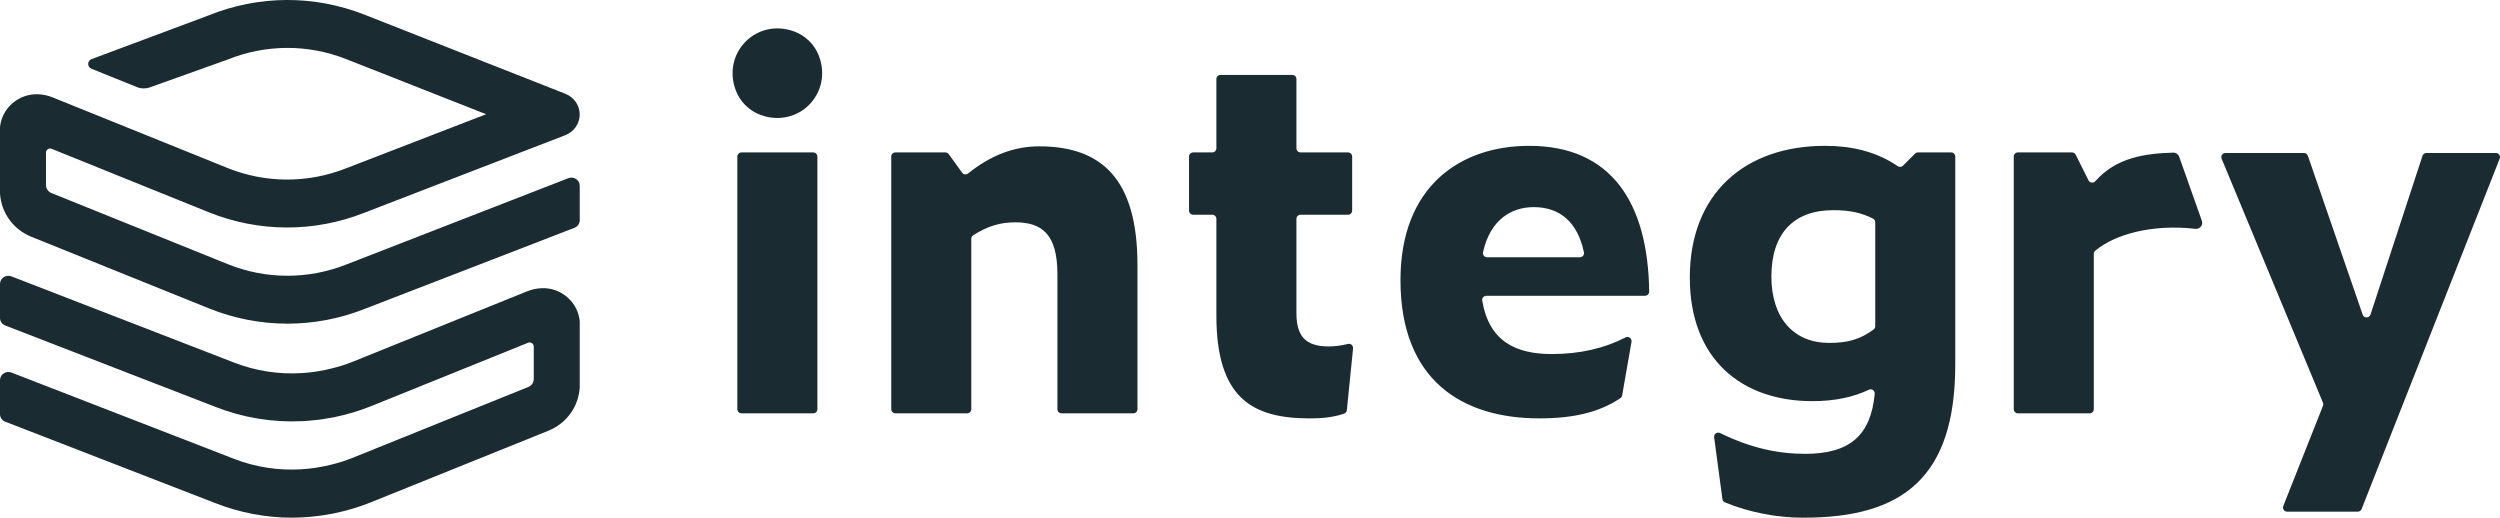
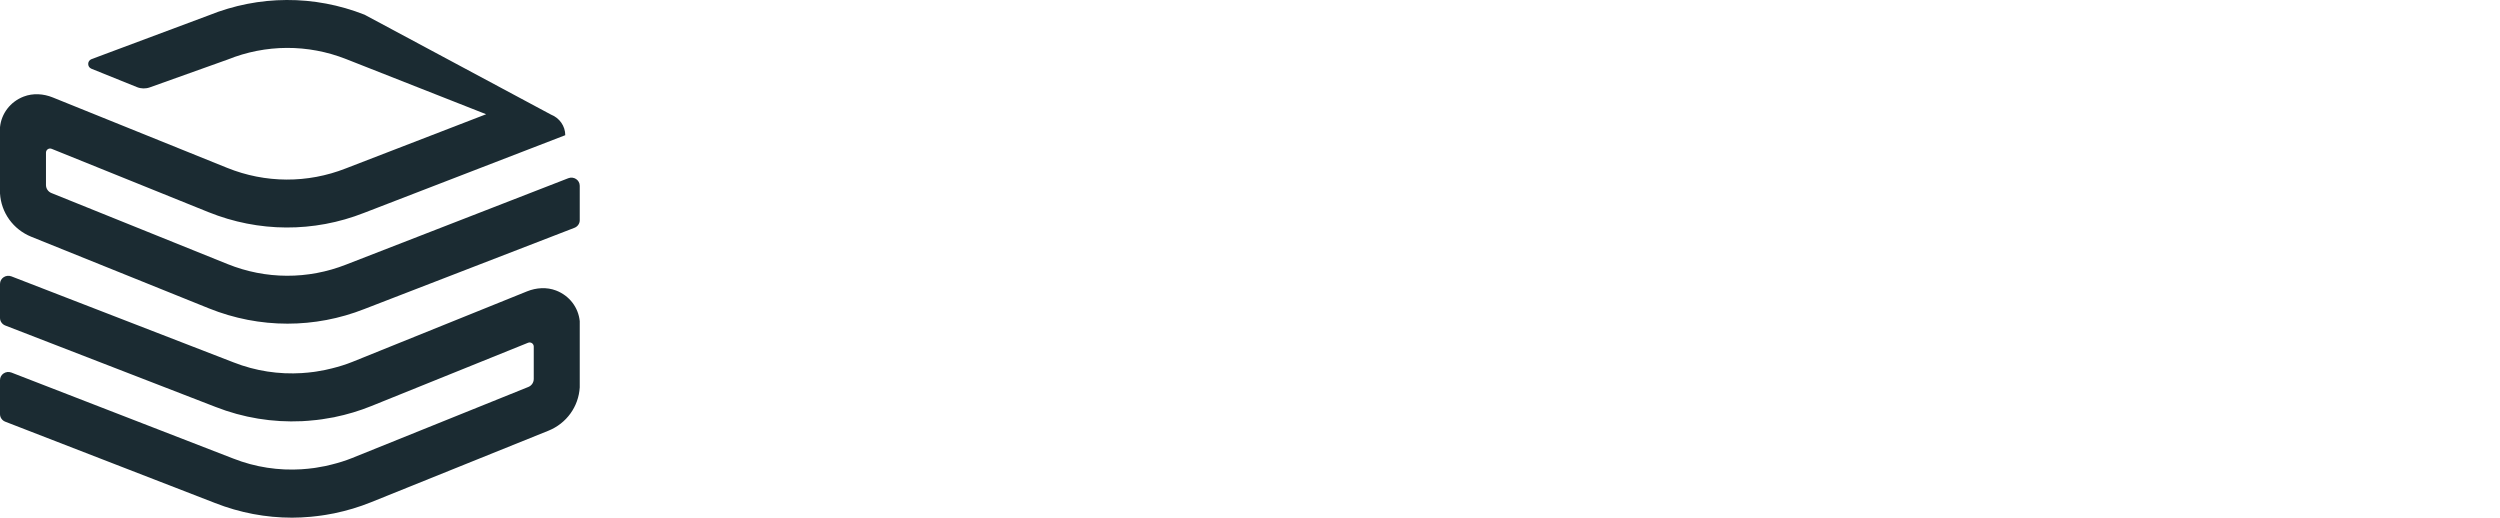
<svg xmlns="http://www.w3.org/2000/svg" version="1.1" id="Layer_1" x="0px" y="0px" viewBox="0 0 3000 621.22" style="enable-background:new 0 0 3000 621.22;" xml:space="preserve">
  <style type="text/css"> .st0{fill:#1B2B32;} </style>
  <g>
-     <path class="st0" d="M1247.01,175.61c-31.21,0-59.12,11.54-85.3,32.53c-2.22,1.78-5.46,1.41-7.13-0.9l-16.12-22.28 c-0.93-1.29-2.43-2.05-4.02-2.05h-59.99c-2.74,0-4.96,2.22-4.96,4.96v303.16c0,2.74,2.22,4.96,4.96,4.96h86.13 c2.74,0,4.96-2.22,4.96-4.96l0-204.49c0-1.69,0.89-3.32,2.32-4.24c17.27-11.05,32.53-15.5,50.57-15.5 c31.61,0,50.46,13.98,50.46,62.01v162.22c0,2.74,2.22,4.96,4.96,4.96h86.14c2.74,0,4.96-2.22,4.96-4.96V317.86 C1364.95,213.9,1321.17,175.61,1247.01,175.61z M2614.96,187.97c-1.07-2.94-3.91-4.94-7.04-4.83 c-33.58,1.08-68.11,5.52-93.66,34.42c-2.29,2.59-6.51,1.92-8.06-1.17l-15.37-30.74c-0.84-1.68-2.56-2.74-4.44-2.74h-64.93 c-2.74,0-4.96,2.22-4.96,4.96v303.16c0,2.74,2.22,4.96,4.96,4.96h86.13c2.74,0,4.96-2.22,4.96-4.96l0-186.38 c0-1.62,0.82-3.03,2.07-4.06c23.4-19.39,67.87-31.92,119.92-25.98c5.39,0.61,9.53-4.65,7.67-9.74L2614.96,187.97z M1617.65,412.74 c-7.83,1.9-15.97,2.99-23.03,2.99c-27.96,0-38.91-12.16-38.91-40.12V262.64c0-2.74,2.22-4.96,4.96-4.96h56.96 c2.74,0,4.96-2.22,4.96-4.96v-64.86c0-2.74-2.22-4.96-4.96-4.96h-56.96c-2.74,0-4.96-2.22-4.96-4.96v-83.1 c0-2.74-2.22-4.96-4.96-4.96h-86.13c-2.74,0-4.96,2.22-4.96,4.96v83.1c0,2.74-2.22,4.96-4.96,4.96h-22.91 c-2.74,0-4.96,2.22-4.96,4.96v64.86c0,2.74,2.22,4.96,4.96,4.96h22.91c2.74,0,4.96,2.22,4.96,4.96v116.02 c0,99.09,43.16,123.41,111.86,123.41c14.73,0,27.35-1.06,41.3-5.63c1.86-0.61,3.2-2.31,3.4-4.25l7.46-74.09 C1624.02,414.71,1620.95,411.94,1617.65,412.74z M975.91,182.9h-86.13c-2.74,0-4.96,2.22-4.96,4.96v303.16 c0,2.74,2.22,4.96,4.96,4.96h86.13c2.74,0,4.96-2.22,4.96-4.96V187.86C980.87,185.12,978.65,182.9,975.91,182.9z M953.28,37.85 c-45.19-16.78-87.2,25.23-70.42,70.42c5.04,13.57,15.97,24.5,29.54,29.54c45.19,16.78,87.2-25.23,70.42-70.42 C977.79,53.82,966.86,42.89,953.28,37.85z M2341.38,182.9h-39.8c-1.32,0-2.58,0.52-3.51,1.45l-14.47,14.47 c-1.7,1.7-4.33,1.88-6.32,0.53c-25.96-17.67-55.74-24.36-87.19-24.36c-95.45,0-162.32,56.54-162.32,158.06 c0,97.88,62.01,148.33,147.11,148.33c26.78,0,48.84-4.72,67.85-13.74c3.46-1.64,7.29,1.23,6.93,5.04 c-4.66,49.66-29.86,71.92-83.29,71.92c-33.87,0-66.17-7.33-102.24-24.93c-3.58-1.75-7.68,1.11-7.15,5.06l9.92,74.16 c0.24,1.77,1.38,3.29,3.03,3.97c29.18,12.04,62.71,18.34,92.8,18.34c120.98,0.61,183.59-48.64,183.59-183.59V187.86 C2346.34,185.12,2344.12,182.9,2341.38,182.9z M2250.29,391.37c0,1.56-0.75,3.08-2,4.02c-16.27,12.17-31.71,16.1-53.32,16.1 c-42.56,0-69.3-29.79-69.3-79.64c0-51.67,26.75-79.64,74.17-79.64c20.53,0,34.11,3.21,47.76,10.14c1.66,0.84,2.69,2.58,2.69,4.44 V391.37z M1834.98,175c-82.68,0-154.41,48.64-154.41,161.1c0,120.37,74.17,165.96,166.57,165.96c41.57,0,72.7-7.54,97.35-24.33 c1.12-0.76,1.87-1.96,2.1-3.29l11.22-64.23c0.7-4-3.47-7.2-7.08-5.33c-25.48,13.17-55.24,19.97-88.4,19.97 c-42.78,0-75.39-14.68-83.67-64.2c-0.5-2.99,1.89-5.71,4.92-5.71l190.44,0c2.77,0,5.03-2.3,5-5.07 C1977.67,242.77,1933.14,175,1834.98,175z M1895.84,308.74l-111.36,0c-3.12,0-5.56-2.9-4.89-5.95 c8.65-39.31,34.2-54.23,60.86-54.23c31.19,0,52.5,17.56,60.28,54.24C1901.38,305.85,1898.95,308.74,1895.84,308.74z M2995.04,183.58h-83.35c-2.14,0-4.05,1.38-4.71,3.42l-62.38,190.48c-1.48,4.52-7.85,4.57-9.4,0.07l-65.77-190.63 c-0.69-2-2.57-3.34-4.69-3.34h-94.21c-3.54,0-5.94,3.59-4.58,6.86l121.61,292.81c0.49,1.19,0.51,2.53,0.03,3.73l-47.64,120.22 c-1.29,3.26,1.11,6.79,4.61,6.79h84.77c2.04,0,3.87-1.25,4.61-3.14l165.7-420.49C3000.93,187.11,2998.53,183.58,2995.04,183.58z" />
    <g>
      <g>
-         <path class="st0" d="M667.25,348.61c-11.19-4.29-23.71-3.46-34.82,1.03L423,434.2c-8.05,3.25-16.27,5.75-24.56,7.83 c-2.82,0.73-5.65,1.38-8.49,1.97c-3.38,0.69-6.78,1.31-10.18,1.82c-1.04,0.16-2.08,0.32-3.12,0.47c-4.75,0.63-9.52,1.12-14.3,1.4 v0.02c-27.64,1.72-55.55-2.42-82.03-12.83L13.72,331.65C7.14,329.1,0,333.83,0,340.73v40.79c0,4,2.51,7.6,6.32,9.08l252.11,97.62 c33.5,13.17,68.83,18.83,103.92,17.19v0.01c0.11,0,0.22-0.02,0.32-0.02c2.36-0.11,4.71-0.29,7.07-0.47 c3.43-0.26,6.86-0.59,10.28-0.98c2.13-0.25,4.25-0.51,6.38-0.82c4.22-0.6,8.43-1.32,12.62-2.13c0.81-0.16,1.63-0.25,2.44-0.41 v-0.06c14.93-3.05,29.68-7.44,44.07-13.25l188.17-75.98c3.25-1.31,6.8,1.08,6.8,4.59v38.87c0,4.22-2.56,8.01-6.47,9.58 l-211.49,85.29c-8.05,3.25-16.28,5.76-24.58,7.83c-2.64,0.68-5.28,1.29-7.94,1.86c-3.58,0.74-7.17,1.4-10.78,1.93 c-0.83,0.13-1.66,0.26-2.5,0.38c-4.79,0.64-9.6,1.14-14.41,1.44v0.03c-27.79,1.77-55.85-2.37-82.45-12.86L13.72,447.07 C7.14,444.52,0,449.24,0,456.15v40.8c0,4,2.5,7.6,6.32,9.08l251.66,97.55c29.85,11.76,61.18,17.63,92.5,17.63 c7.14,0,14.27-0.39,21.39-1.01c0.45-0.04,0.9-0.07,1.35-0.11c2.44-0.23,4.87-0.51,7.31-0.8c1.79-0.21,3.59-0.45,5.38-0.7 c1.72-0.25,3.44-0.5,5.16-0.79c2.79-0.46,5.58-0.97,8.35-1.52c0.69-0.14,1.38-0.23,2.06-0.37v-0.03 c14.77-3.05,29.36-7.4,43.6-13.14l212.97-85.86c21.89-8.83,36.26-29.01,37.65-51.99v-79.52 C694.08,369.19,683.55,354.87,667.25,348.61z M681.97,213.86l-266.6,103.62c-45.94,18.1-96.46,17.9-142.24-0.57L61.64,231.62 c-3.91-1.58-6.47-5.37-6.47-9.58l0-38.87c0-3.51,3.55-5.9,6.8-4.59l188.17,75.98c60.13,24.28,126.47,24.58,186.66,0.91 l241.52-93.24c10.49-4.05,17.36-13.94,17.33-24.94c-0.03-10.87-6.81-20.65-17.15-24.72L437.45,17.63 c-60.34-23.77-126.7-23.5-186.83,0.74L109.86,70.95c-5.29,1.97-5.38,9.42-0.15,11.53l54.64,22.06c4.93,1.99,10.42,2.1,15.43,0.31 l93.35-33.37c45.8-18.46,96.32-18.66,142.24-0.57l167.99,66.17l-168.43,65.03c-45.94,18.08-96.47,17.84-142.25-0.64L63.27,116.91 c-11.11-4.49-23.63-5.32-34.82-1.03C12.15,122.14,1.62,136.46,0,152.64v79.52c1.39,22.99,15.76,43.16,37.65,51.99l212.96,85.86 c30.41,12.26,62.4,18.39,94.38,18.39c31.27,0,62.53-5.86,92.27-17.58l252.11-97.46c3.82-1.48,6.33-5.08,6.33-9.08v-41.35 C695.7,216.03,688.56,211.3,681.97,213.86z" />
+         <path class="st0" d="M667.25,348.61c-11.19-4.29-23.71-3.46-34.82,1.03L423,434.2c-8.05,3.25-16.27,5.75-24.56,7.83 c-2.82,0.73-5.65,1.38-8.49,1.97c-3.38,0.69-6.78,1.31-10.18,1.82c-1.04,0.16-2.08,0.32-3.12,0.47c-4.75,0.63-9.52,1.12-14.3,1.4 v0.02c-27.64,1.72-55.55-2.42-82.03-12.83L13.72,331.65C7.14,329.1,0,333.83,0,340.73v40.79c0,4,2.51,7.6,6.32,9.08l252.11,97.62 c33.5,13.17,68.83,18.83,103.92,17.19v0.01c0.11,0,0.22-0.02,0.32-0.02c2.36-0.11,4.71-0.29,7.07-0.47 c3.43-0.26,6.86-0.59,10.28-0.98c2.13-0.25,4.25-0.51,6.38-0.82c4.22-0.6,8.43-1.32,12.62-2.13c0.81-0.16,1.63-0.25,2.44-0.41 v-0.06c14.93-3.05,29.68-7.44,44.07-13.25l188.17-75.98c3.25-1.31,6.8,1.08,6.8,4.59v38.87c0,4.22-2.56,8.01-6.47,9.58 l-211.49,85.29c-8.05,3.25-16.28,5.76-24.58,7.83c-2.64,0.68-5.28,1.29-7.94,1.86c-3.58,0.74-7.17,1.4-10.78,1.93 c-0.83,0.13-1.66,0.26-2.5,0.38c-4.79,0.64-9.6,1.14-14.41,1.44v0.03c-27.79,1.77-55.85-2.37-82.45-12.86L13.72,447.07 C7.14,444.52,0,449.24,0,456.15v40.8c0,4,2.5,7.6,6.32,9.08l251.66,97.55c29.85,11.76,61.18,17.63,92.5,17.63 c7.14,0,14.27-0.39,21.39-1.01c0.45-0.04,0.9-0.07,1.35-0.11c2.44-0.23,4.87-0.51,7.31-0.8c1.79-0.21,3.59-0.45,5.38-0.7 c1.72-0.25,3.44-0.5,5.16-0.79c2.79-0.46,5.58-0.97,8.35-1.52c0.69-0.14,1.38-0.23,2.06-0.37v-0.03 c14.77-3.05,29.36-7.4,43.6-13.14l212.97-85.86c21.89-8.83,36.26-29.01,37.65-51.99v-79.52 C694.08,369.19,683.55,354.87,667.25,348.61z M681.97,213.86l-266.6,103.62c-45.94,18.1-96.46,17.9-142.24-0.57L61.64,231.62 c-3.91-1.58-6.47-5.37-6.47-9.58l0-38.87c0-3.51,3.55-5.9,6.8-4.59l188.17,75.98c60.13,24.28,126.47,24.58,186.66,0.91 l241.52-93.24c-0.03-10.87-6.81-20.65-17.15-24.72L437.45,17.63 c-60.34-23.77-126.7-23.5-186.83,0.74L109.86,70.95c-5.29,1.97-5.38,9.42-0.15,11.53l54.64,22.06c4.93,1.99,10.42,2.1,15.43,0.31 l93.35-33.37c45.8-18.46,96.32-18.66,142.24-0.57l167.99,66.17l-168.43,65.03c-45.94,18.08-96.47,17.84-142.25-0.64L63.27,116.91 c-11.11-4.49-23.63-5.32-34.82-1.03C12.15,122.14,1.62,136.46,0,152.64v79.52c1.39,22.99,15.76,43.16,37.65,51.99l212.96,85.86 c30.41,12.26,62.4,18.39,94.38,18.39c31.27,0,62.53-5.86,92.27-17.58l252.11-97.46c3.82-1.48,6.33-5.08,6.33-9.08v-41.35 C695.7,216.03,688.56,211.3,681.97,213.86z" />
      </g>
    </g>
  </g>
</svg>